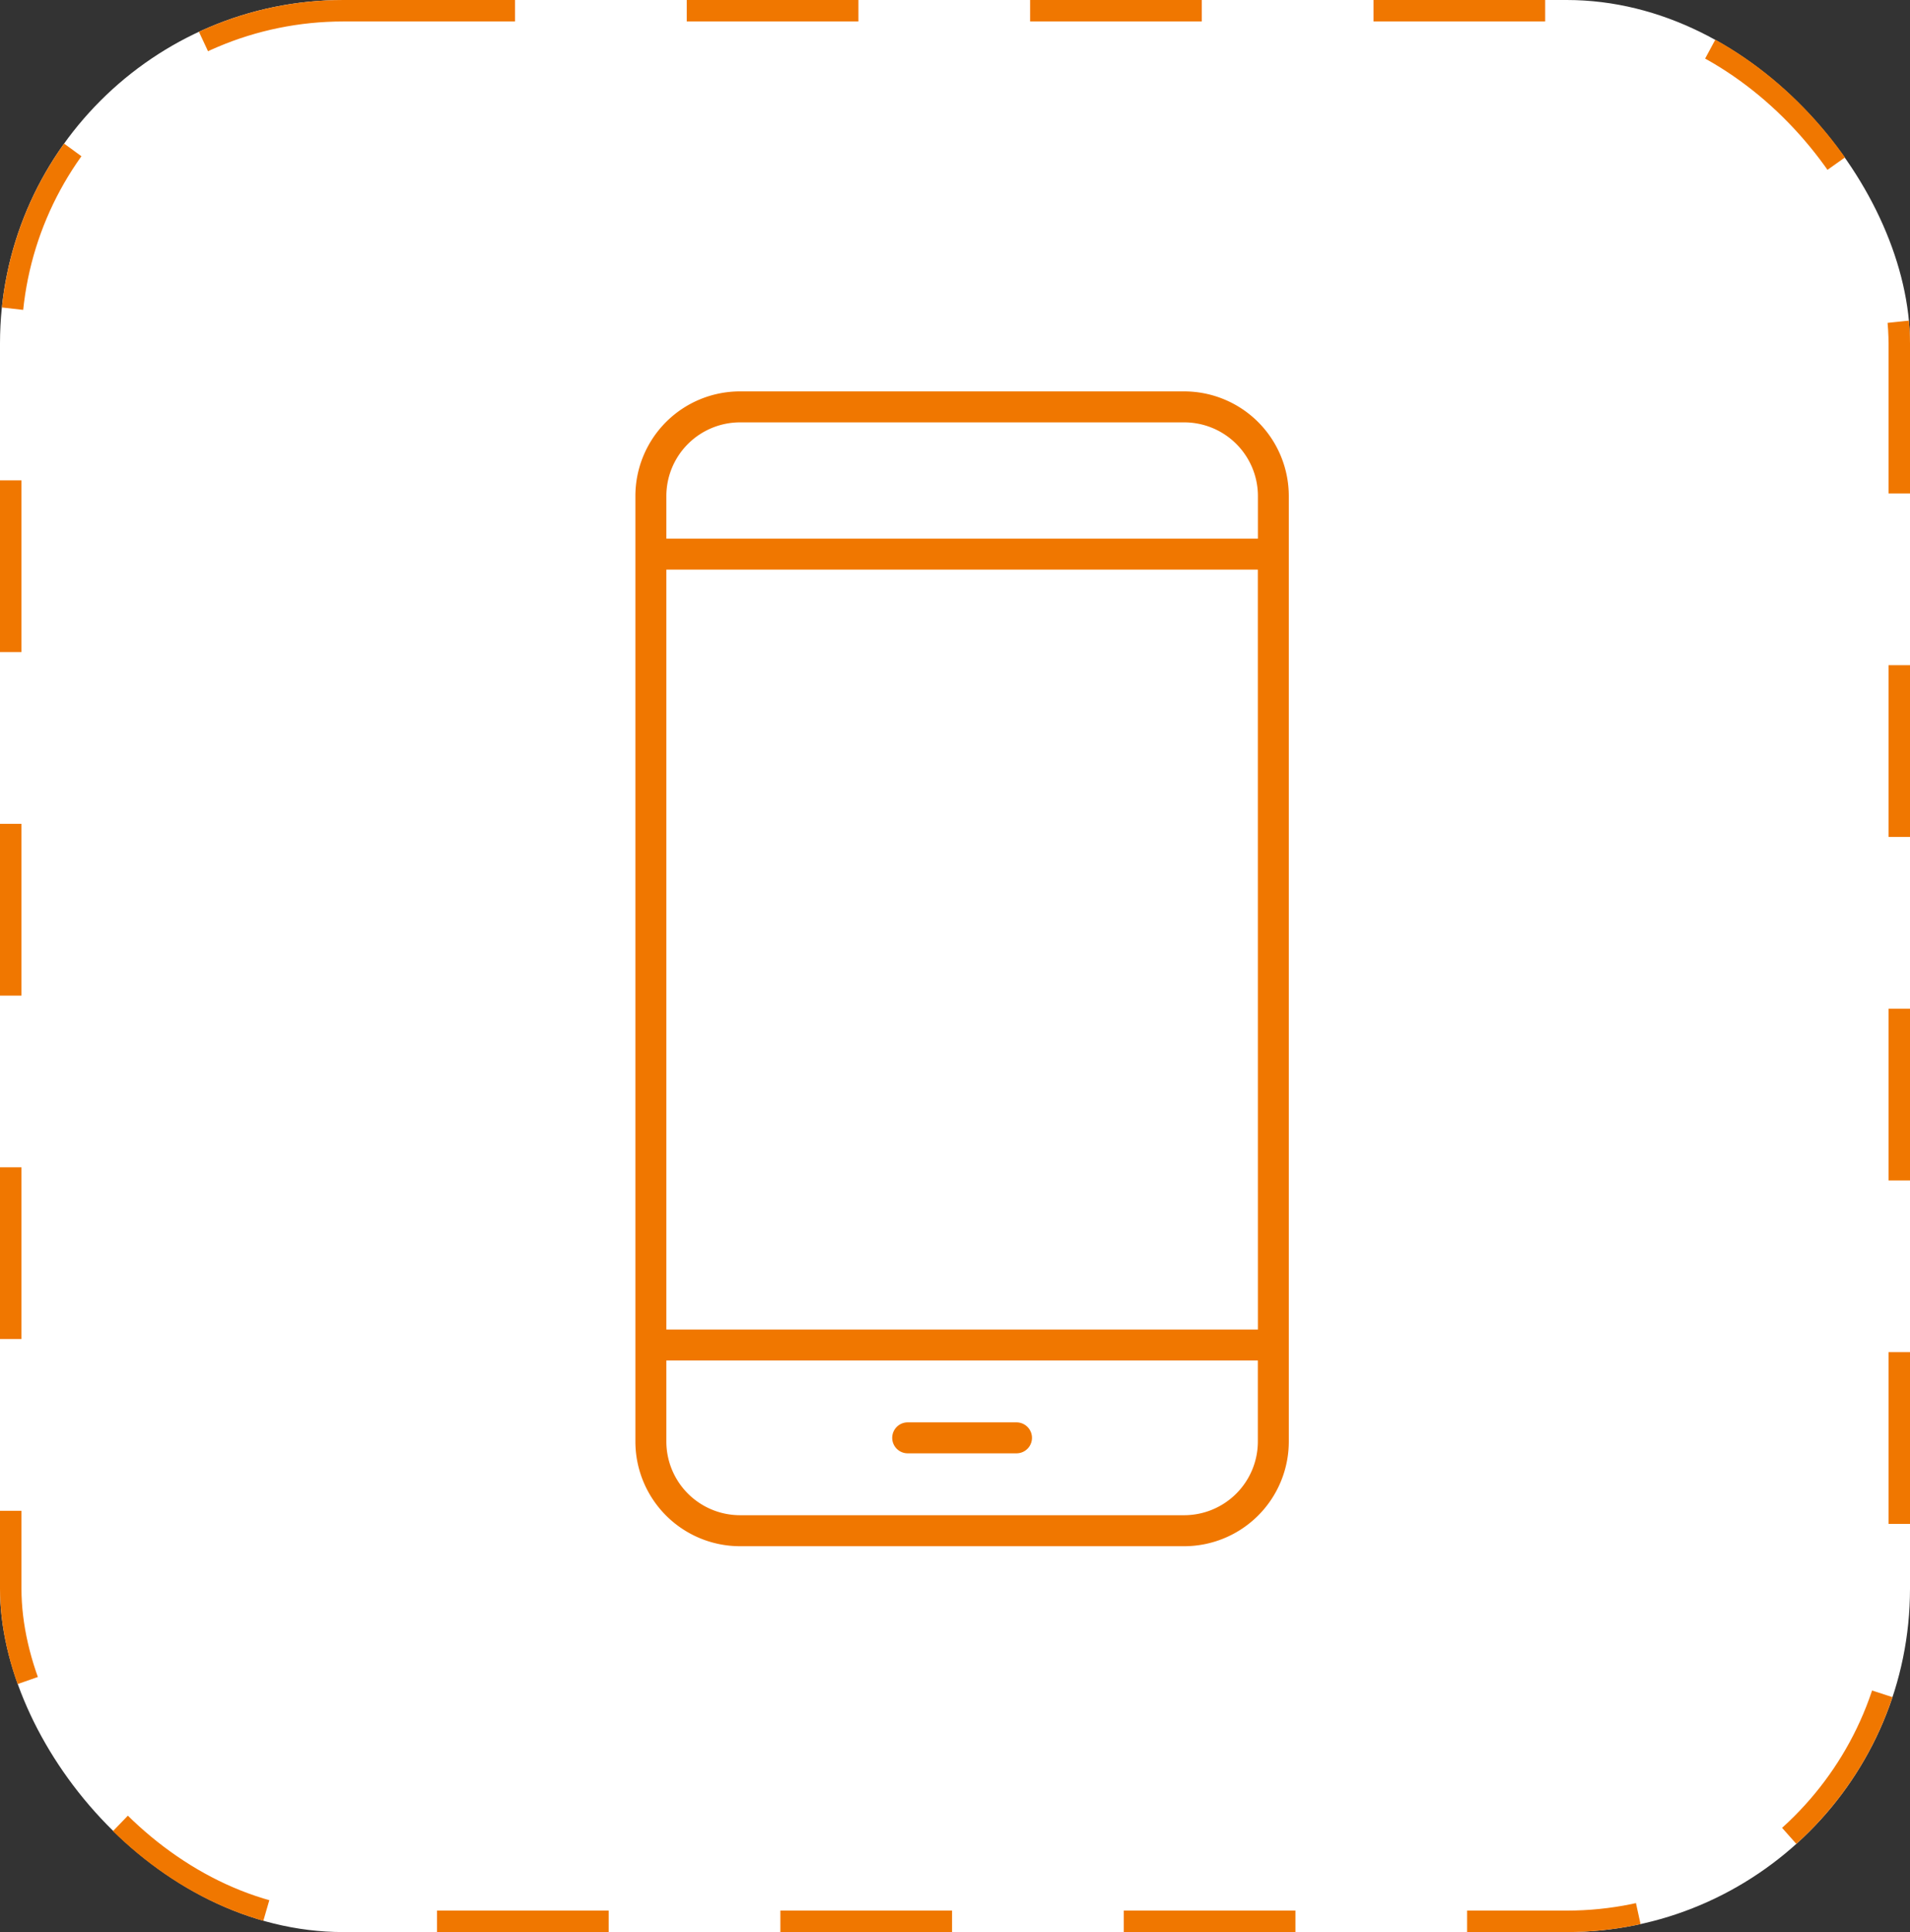
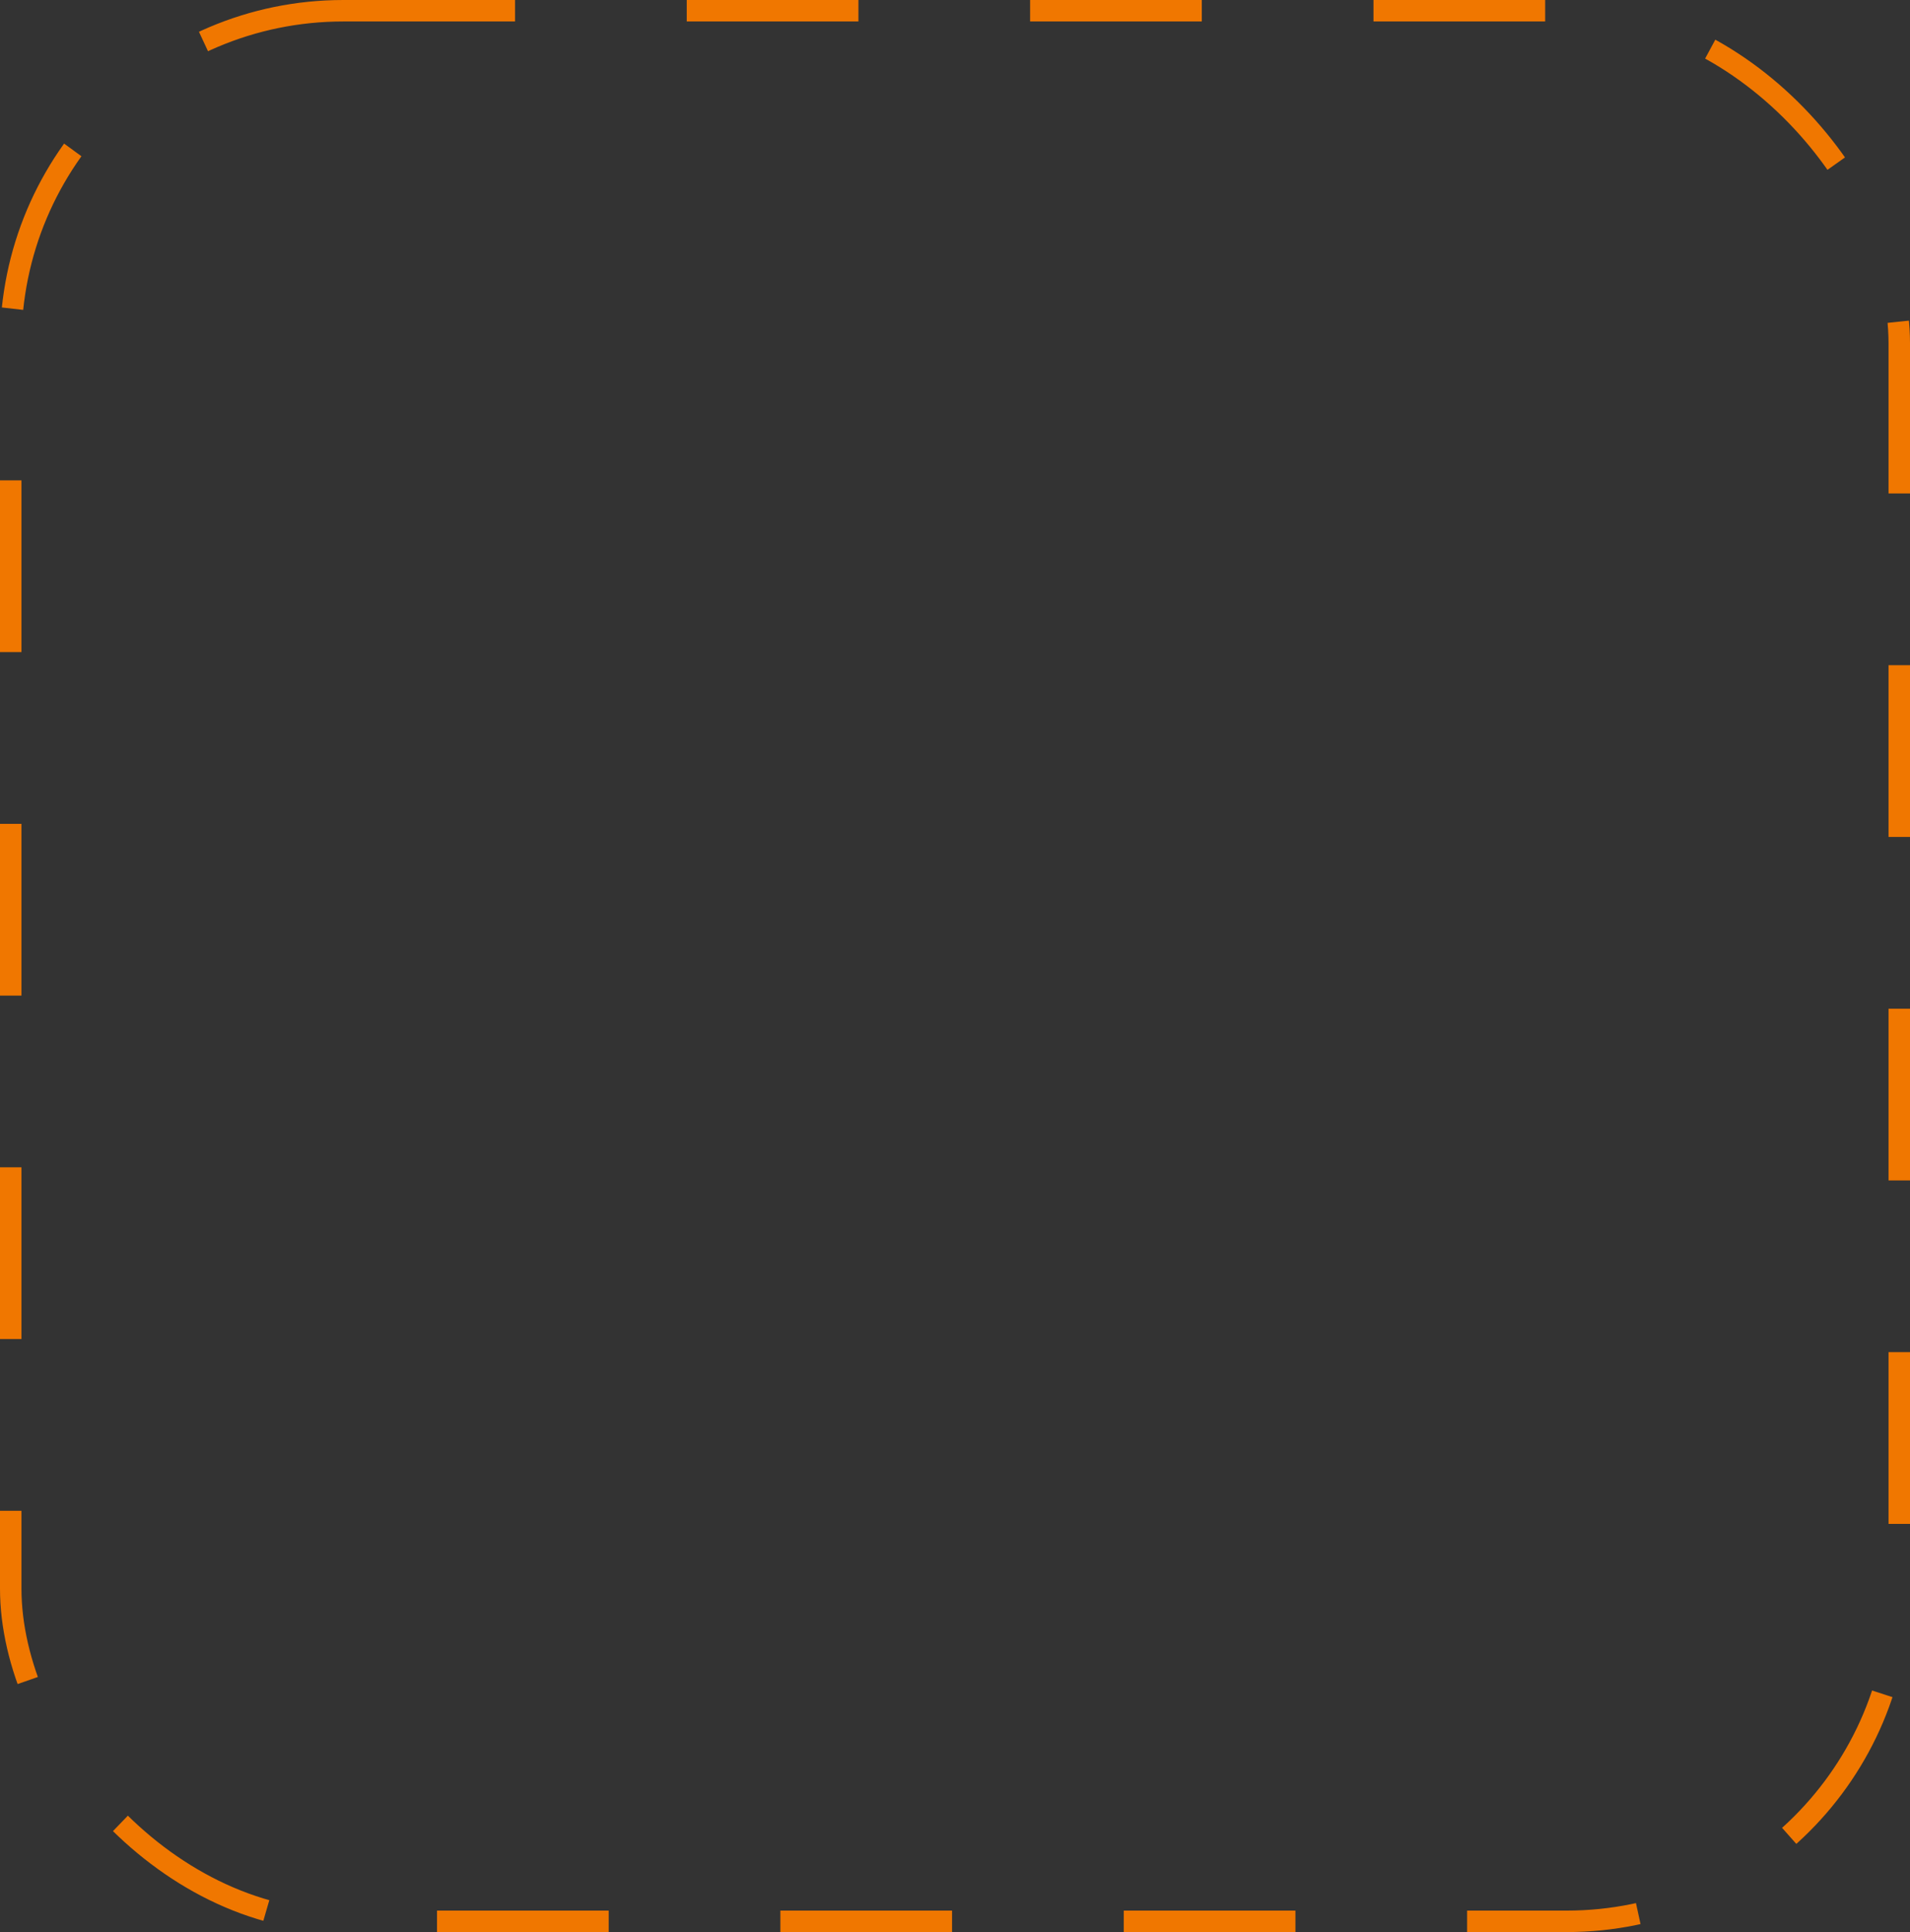
<svg xmlns="http://www.w3.org/2000/svg" width="89" height="90" viewBox="0 0 89 90">
  <rect x="0" y="0" width="89" height="90" fill="#333333" stroke="none" />
  <g id="Group_5559" data-name="Group 5559" transform="translate(-729 -2526)">
    <g id="Rectangle_2625" data-name="Rectangle 2625" transform="translate(729 2526)" fill="#fff" stroke="#f07700" stroke-width="1" stroke-dasharray="8">
-       <rect width="89" height="90" rx="16" stroke="none" />
      <rect x="0.5" y="0.5" width="88" height="89" rx="15.5" fill="none" />
    </g>
    <g id="noun-mobile-7229766" transform="translate(743.676 2538.175)">
-       <path id="Path_15138" data-name="Path 15138" d="M29.964,5.957H50.684a4.978,4.978,0,0,1,4.963,4.963V54.988a4.978,4.978,0,0,1-4.963,4.963l-20.721,0A4.978,4.978,0,0,1,25,54.986V10.918a4.974,4.974,0,0,1,4.963-4.961Zm12.9,48.025H37.788a.821.821,0,0,0,0,1.642h5.071a.821.821,0,1,0,0-1.642ZM26.643,12.815H54.008l0-1.9A3.335,3.335,0,0,0,50.684,7.6H29.964a3.335,3.335,0,0,0-3.321,3.321Zm27.362,1.643H26.643v35.2H54.008Zm0,36.841H26.643v3.687a3.335,3.335,0,0,0,3.321,3.321H50.684a3.335,3.335,0,0,0,3.321-3.321Z" transform="translate(-10.169)" fill="#f07700" stroke="#fff" stroke-width="0.2" fill-rule="evenodd" />
-     </g>
+       </g>
  </g>
</svg>